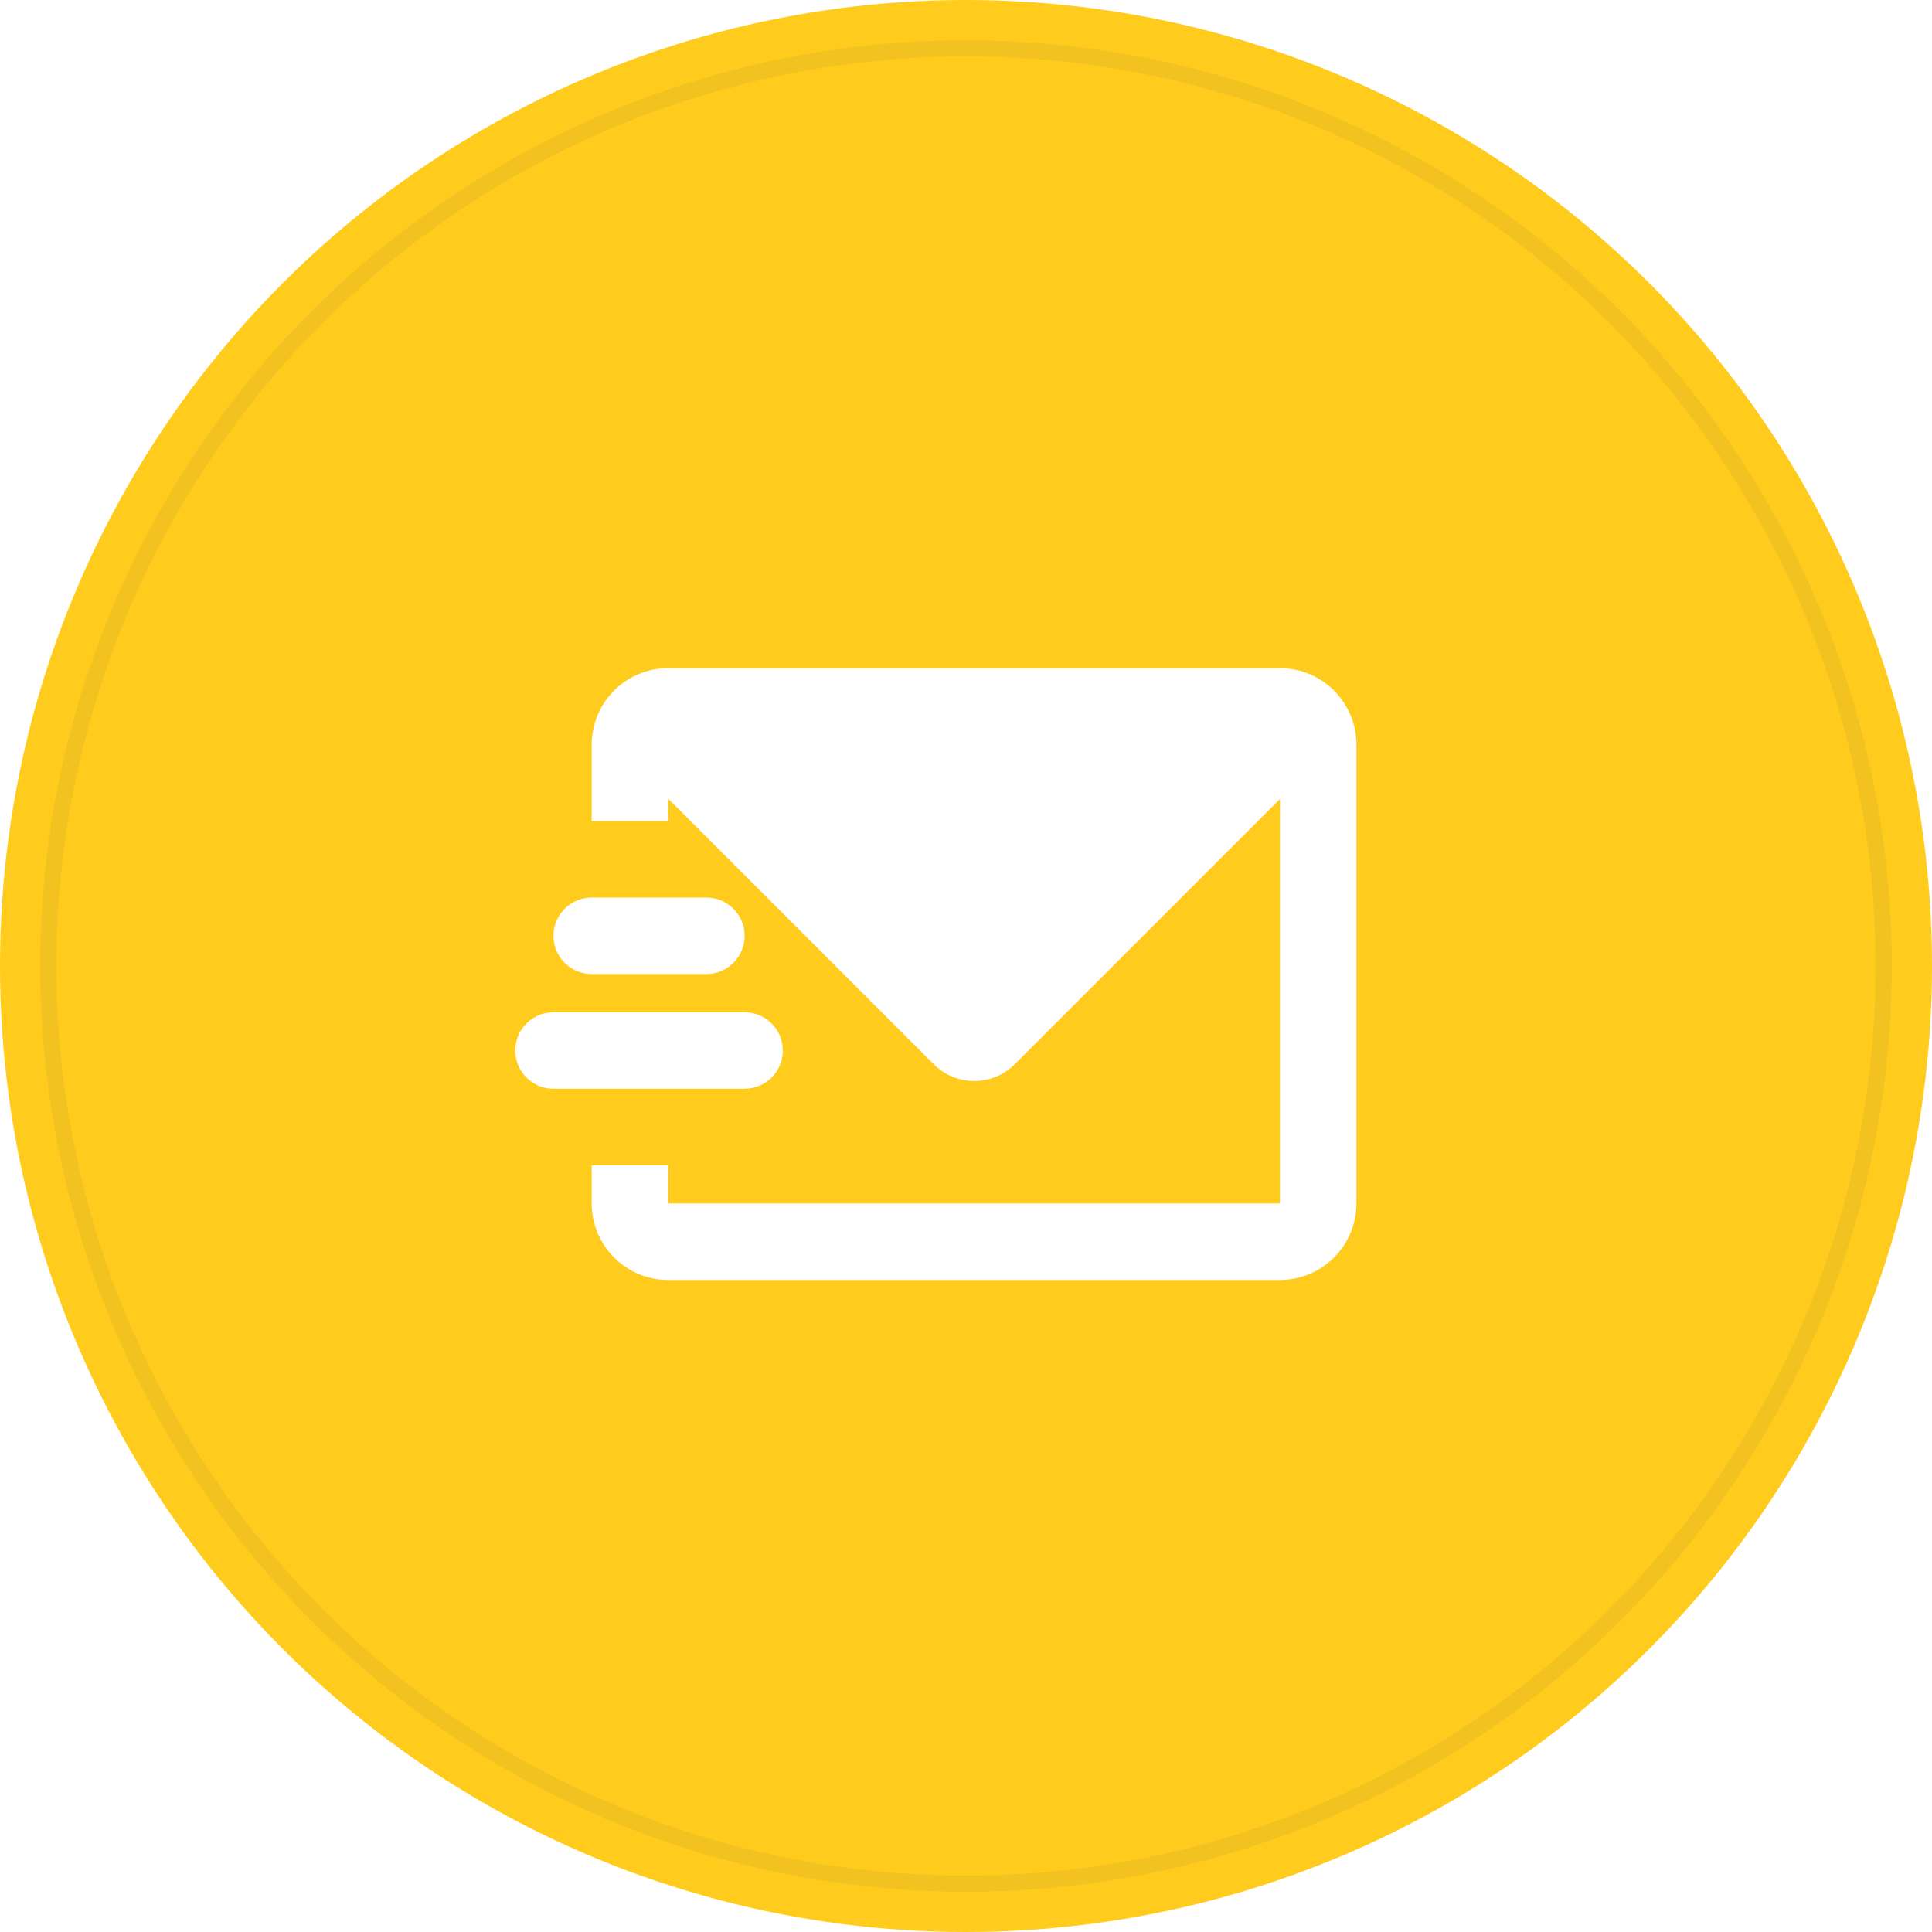
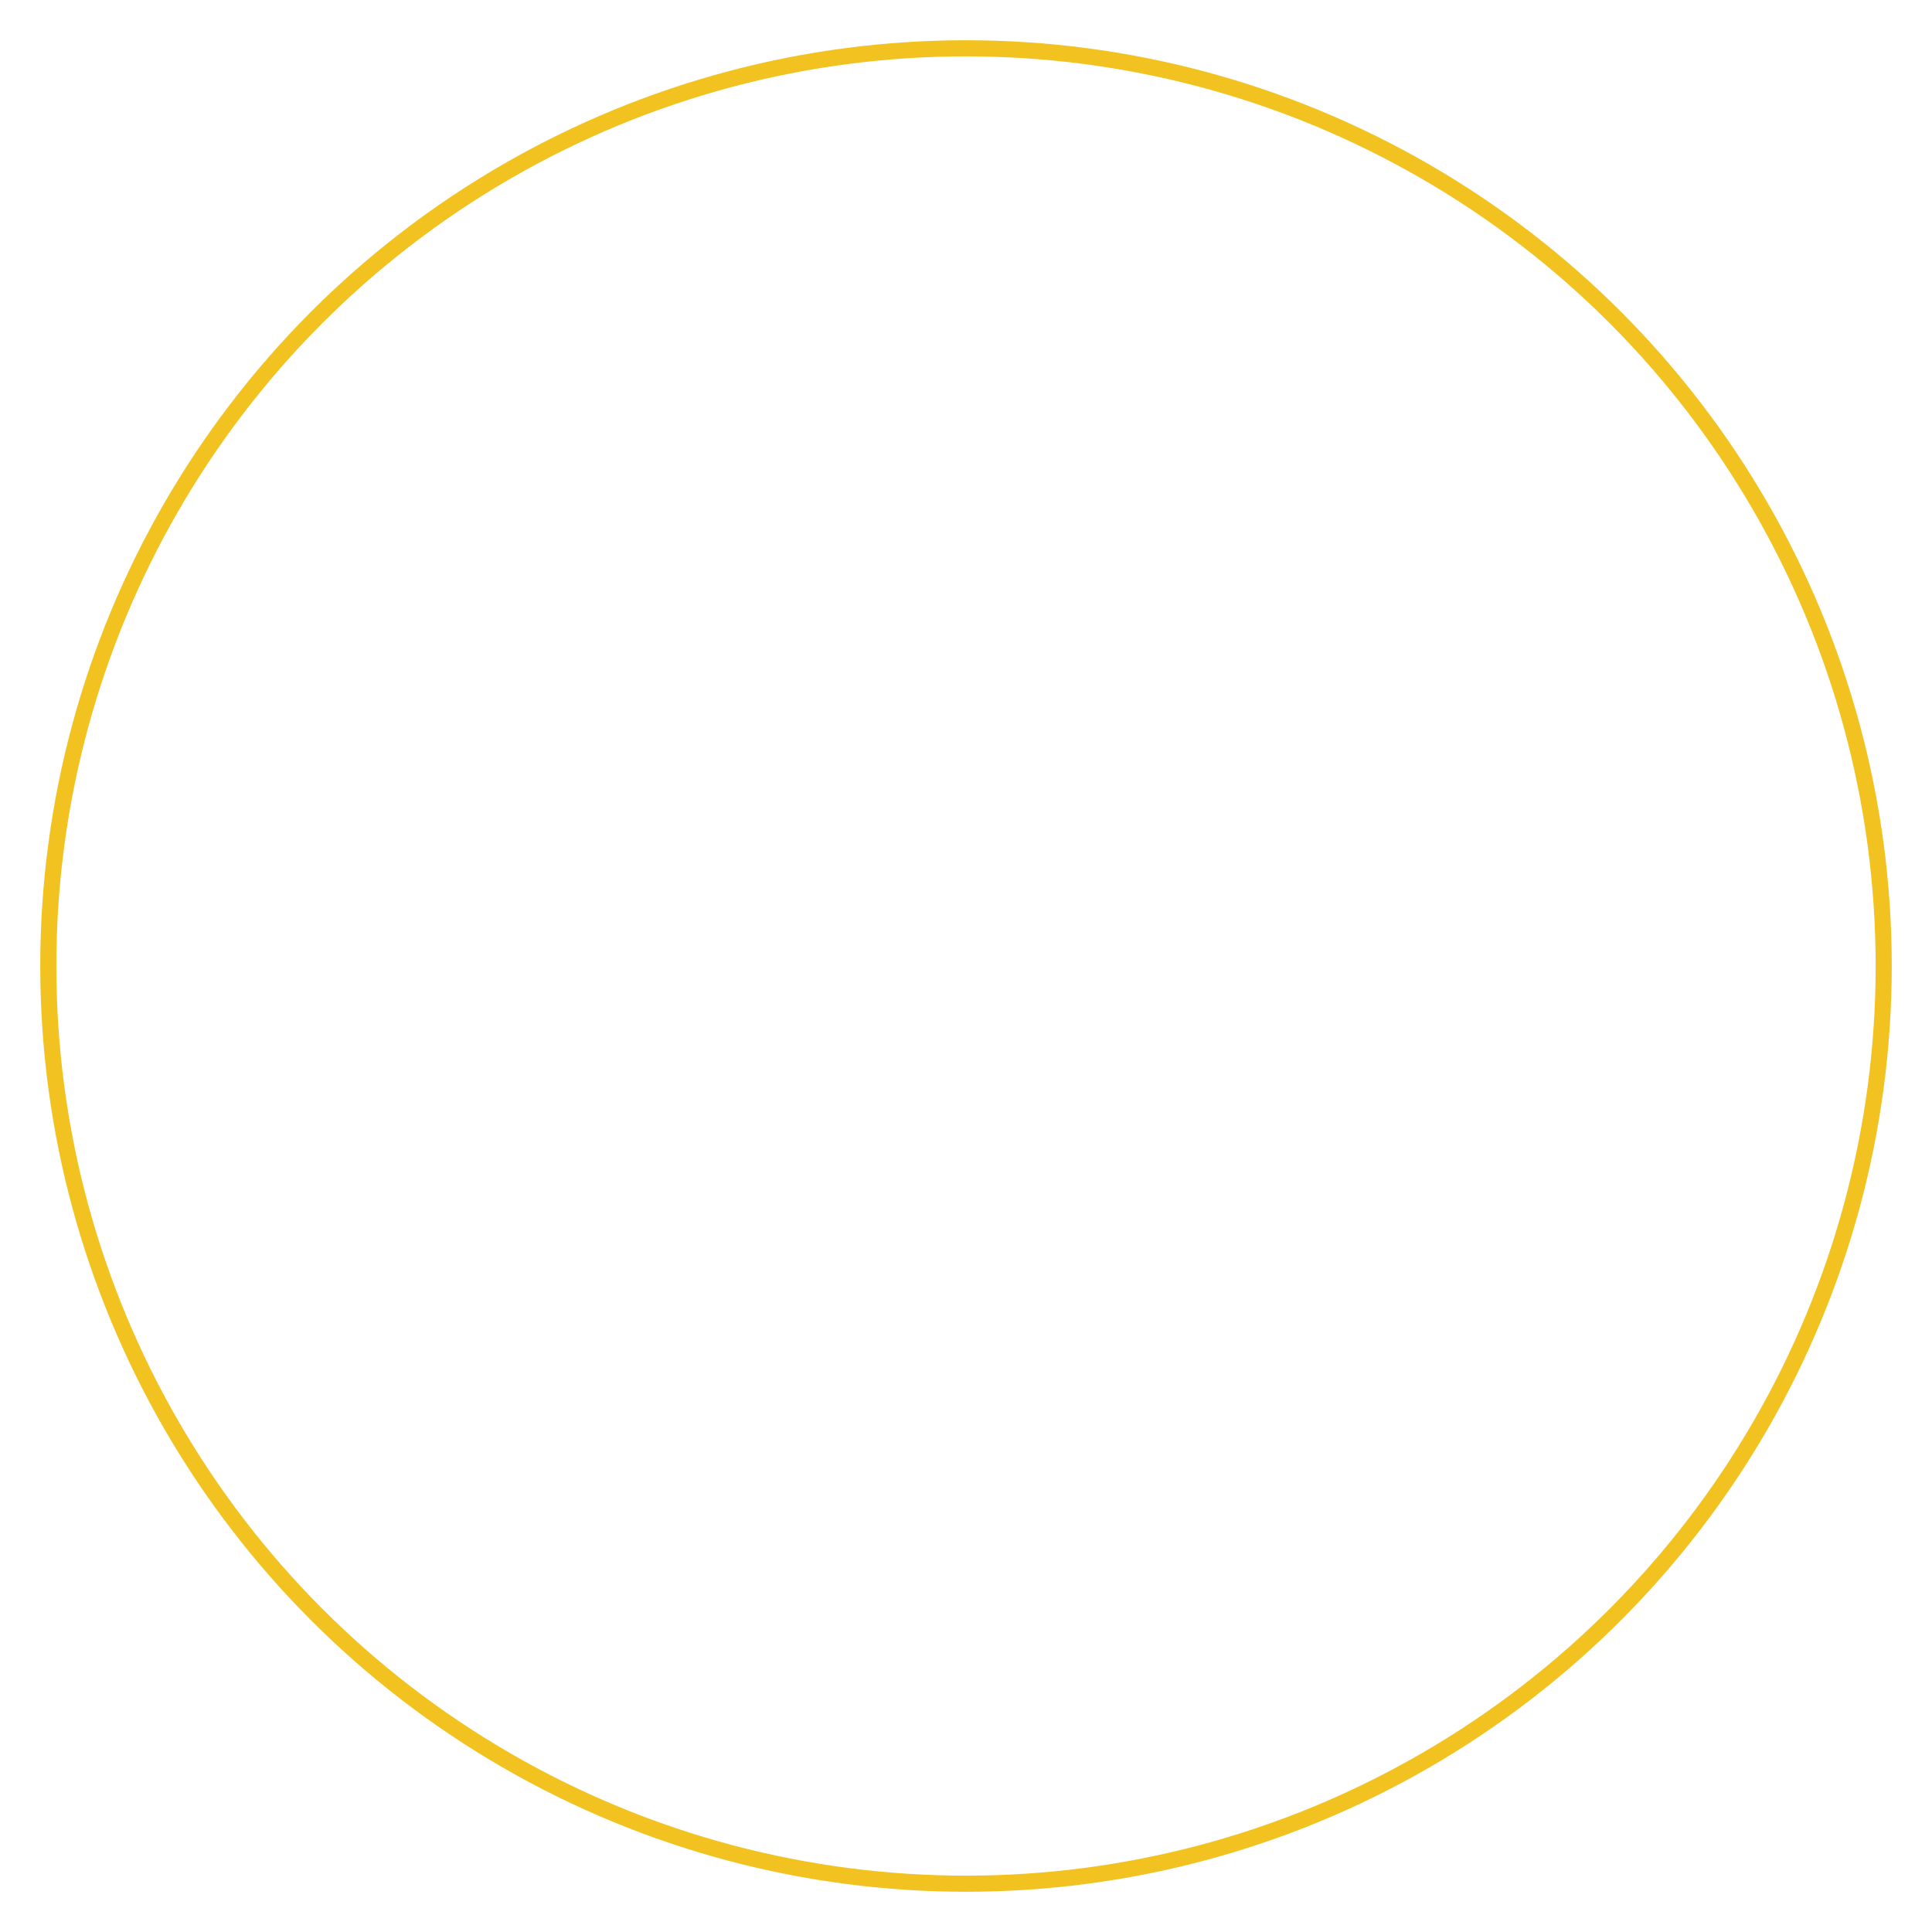
<svg xmlns="http://www.w3.org/2000/svg" width="120" height="120" viewBox="0 0 120 120" fill="none">
  <g filter="url(#filter0_i_7525_28917)">
-     <circle cx="60" cy="60" r="60" fill="#FFCC1D" />
-   </g>
+     </g>
  <circle cx="60" cy="60" r="57" stroke="#F1C220" strokeWidth="6" />
  <g clipPath="url(#clip0_7525_28917)">
-     <path d="M79.5 41.5C80.76 41.5 81.968 42 82.859 42.891C83.75 43.782 84.25 44.99 84.25 46.25V74.75C84.25 76.01 83.75 77.218 82.859 78.109C81.968 79 80.76 79.5 79.5 79.5H41.5C40.24 79.5 39.032 79 38.142 78.109C37.251 77.218 36.75 76.01 36.75 74.75V72.375H41.5V74.75H79.5V49.63L63.03 66.1C62.362 66.768 61.456 67.143 60.511 67.143C59.566 67.143 58.66 66.768 57.992 66.1L41.5 49.608V51H36.75V46.25C36.75 44.99 37.251 43.782 38.142 42.891C39.032 42 40.24 41.5 41.5 41.5H79.5ZM46.25 62.875C46.856 62.876 47.438 63.108 47.878 63.523C48.318 63.939 48.583 64.507 48.619 65.111C48.654 65.715 48.457 66.31 48.069 66.774C47.68 67.239 47.129 67.537 46.528 67.608L46.25 67.625H34.375C33.77 67.624 33.188 67.392 32.748 66.977C32.307 66.561 32.042 65.993 32.007 65.389C31.971 64.785 32.168 64.19 32.557 63.726C32.945 63.261 33.496 62.963 34.097 62.892L34.375 62.875H46.25ZM43.875 55.75C44.505 55.75 45.109 56 45.555 56.446C46 56.891 46.25 57.495 46.25 58.125C46.25 58.755 46 59.359 45.555 59.804C45.109 60.25 44.505 60.5 43.875 60.5H36.75C36.12 60.5 35.516 60.25 35.071 59.804C34.626 59.359 34.375 58.755 34.375 58.125C34.375 57.495 34.626 56.891 35.071 56.446C35.516 56 36.12 55.75 36.75 55.75H43.875Z" fill="white" />
-   </g>
+     </g>
  <defs>
    <filter id="filter0_i_7525_28917" x="0" y="0" width="120" height="120" filterUnits="userSpaceOnUse" color-interpolation-filters="sRGB">
      <feFlood flood-opacity="0" result="BackgroundImageFix" />
      <feBlend mode="normal" in="SourceGraphic" in2="BackgroundImageFix" result="shape" />
      <feColorMatrix in="SourceAlpha" type="matrix" values="0 0 0 0 0 0 0 0 0 0 0 0 0 0 0 0 0 0 127 0" result="hardAlpha" />
      <feOffset />
      <feGaussianBlur stdDeviation="1.5" />
      <feComposite in2="hardAlpha" operator="arithmetic" k2="-1" k3="1" />
      <feColorMatrix type="matrix" values="0 0 0 0 0 0 0 0 0 0 0 0 0 0 0 0 0 0 0.25 0" />
      <feBlend mode="normal" in2="shape" result="effect1_innerShadow_7525_28917" />
    </filter>
    <clipPath id="clip0_7525_28917">
-       <rect width="57" height="57" fill="white" transform="translate(32 32)" />
-     </clipPath>
+       </clipPath>
  </defs>
</svg>